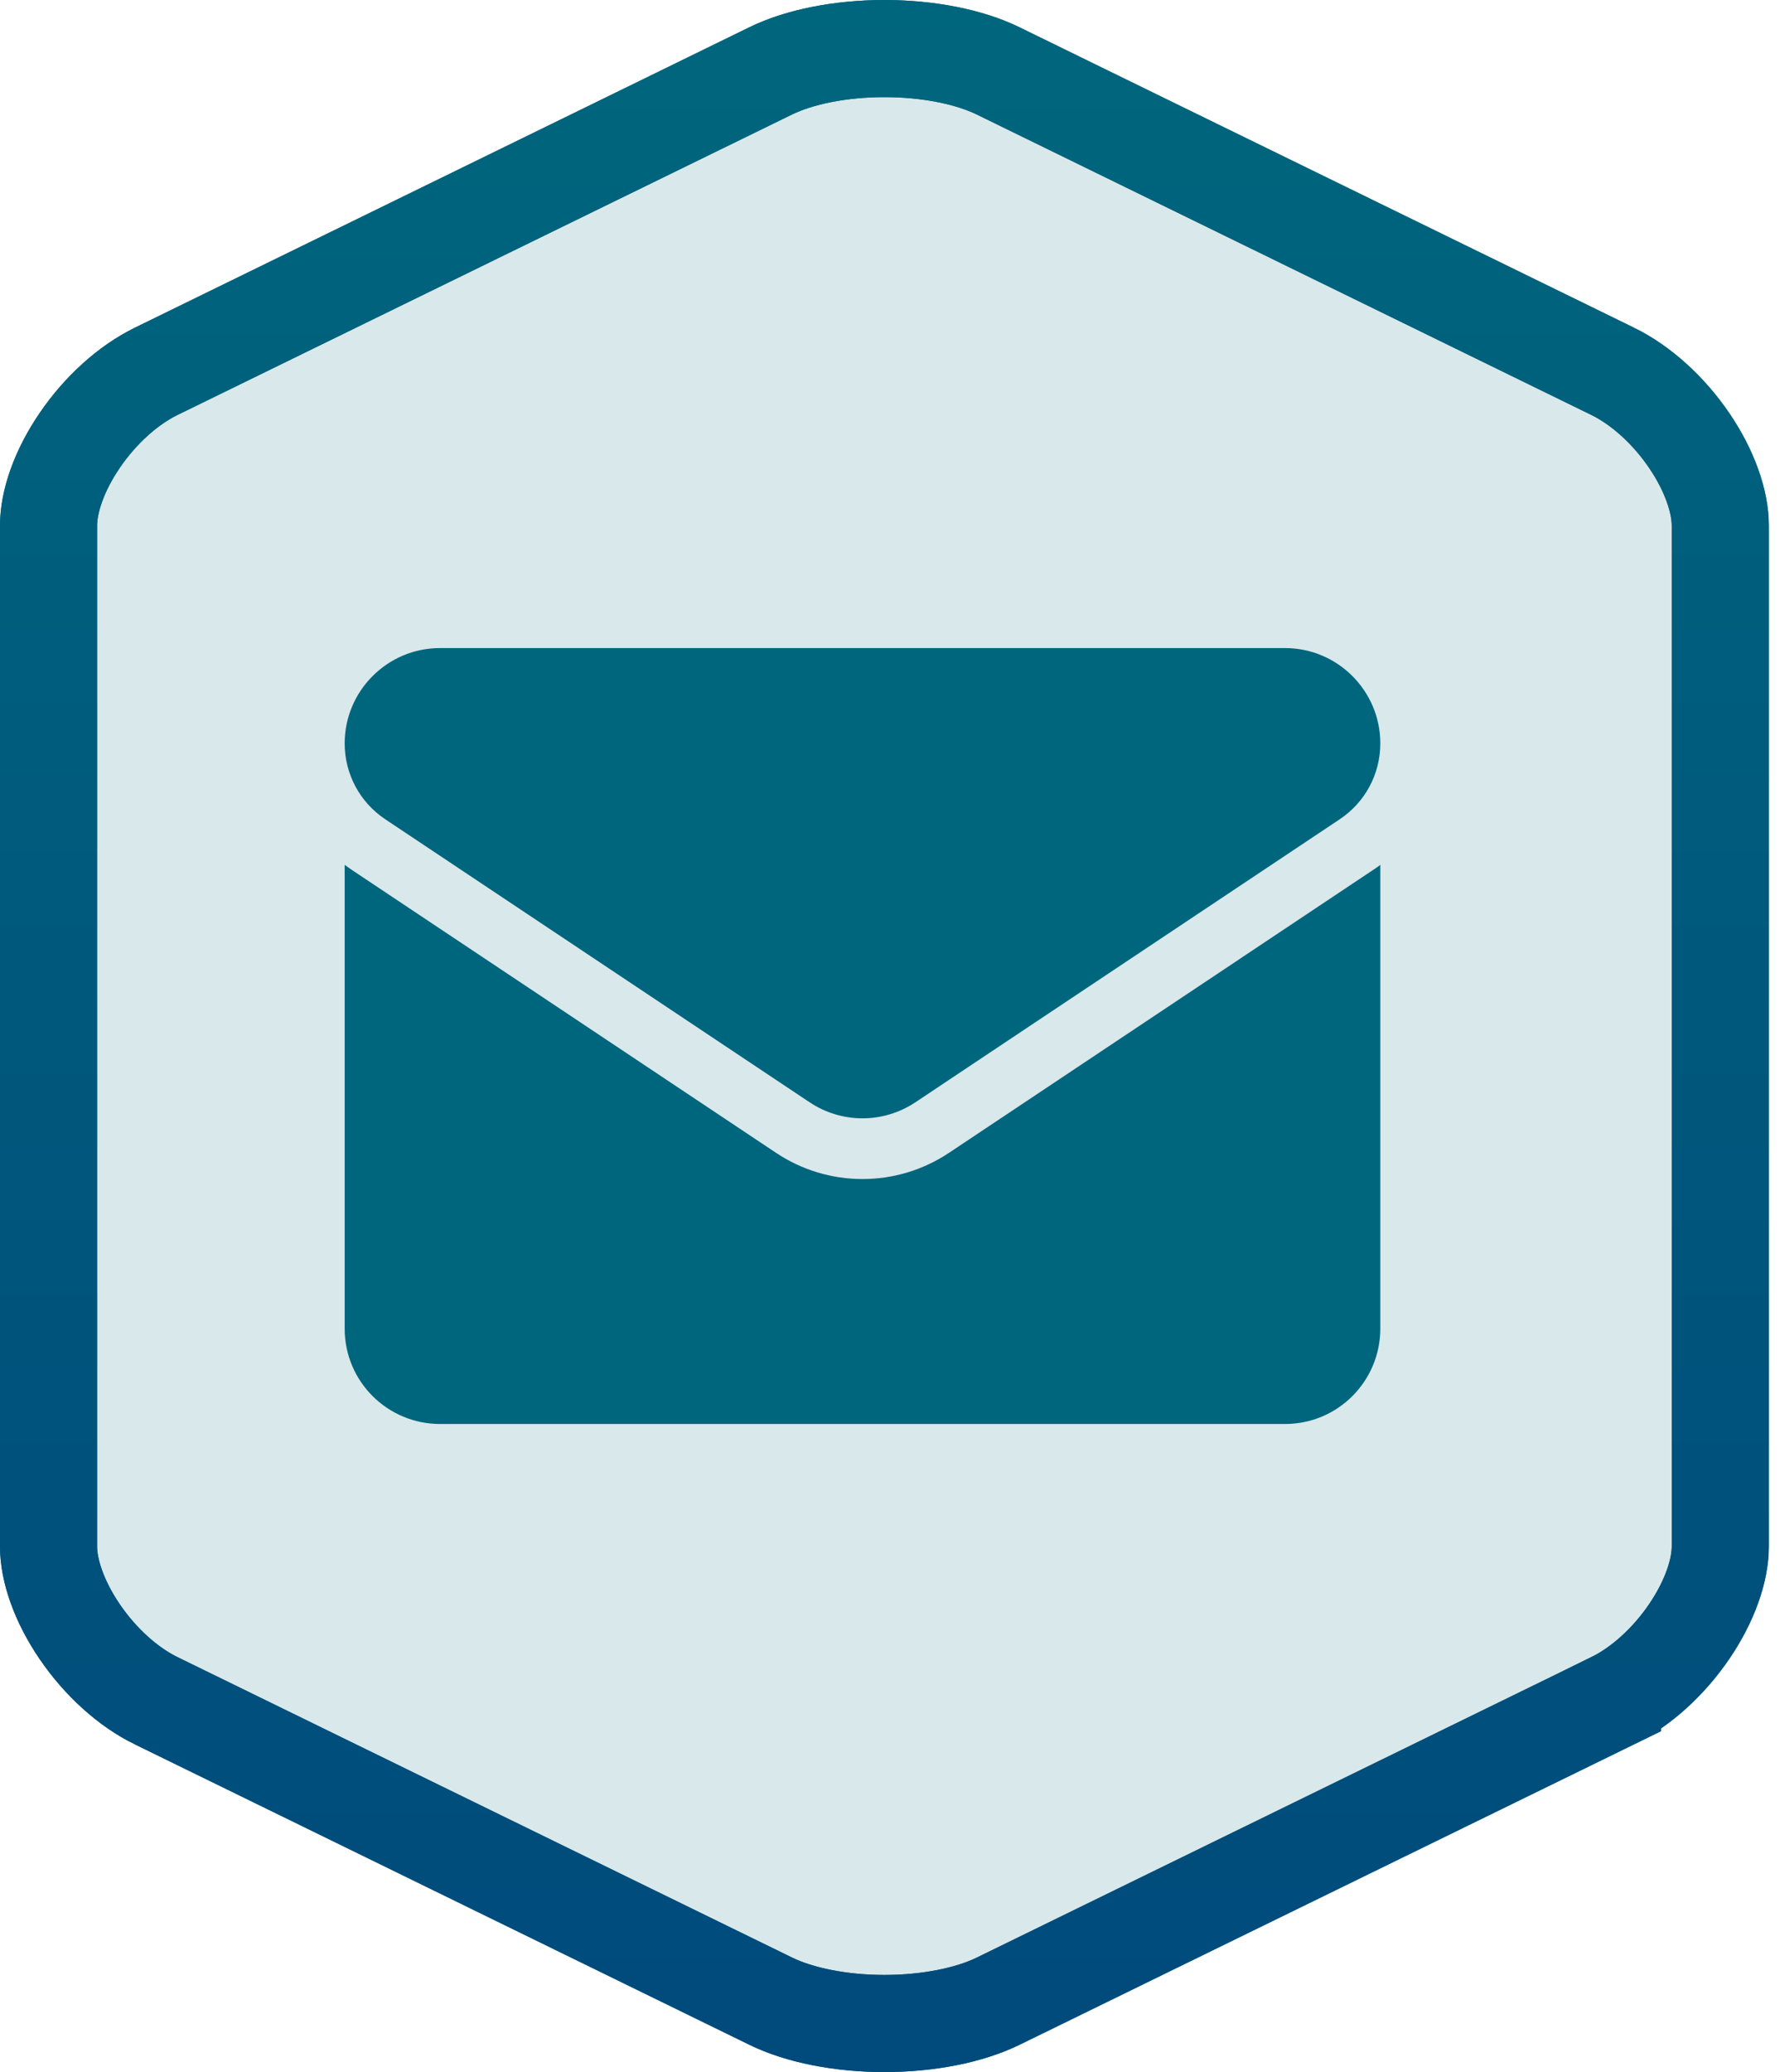
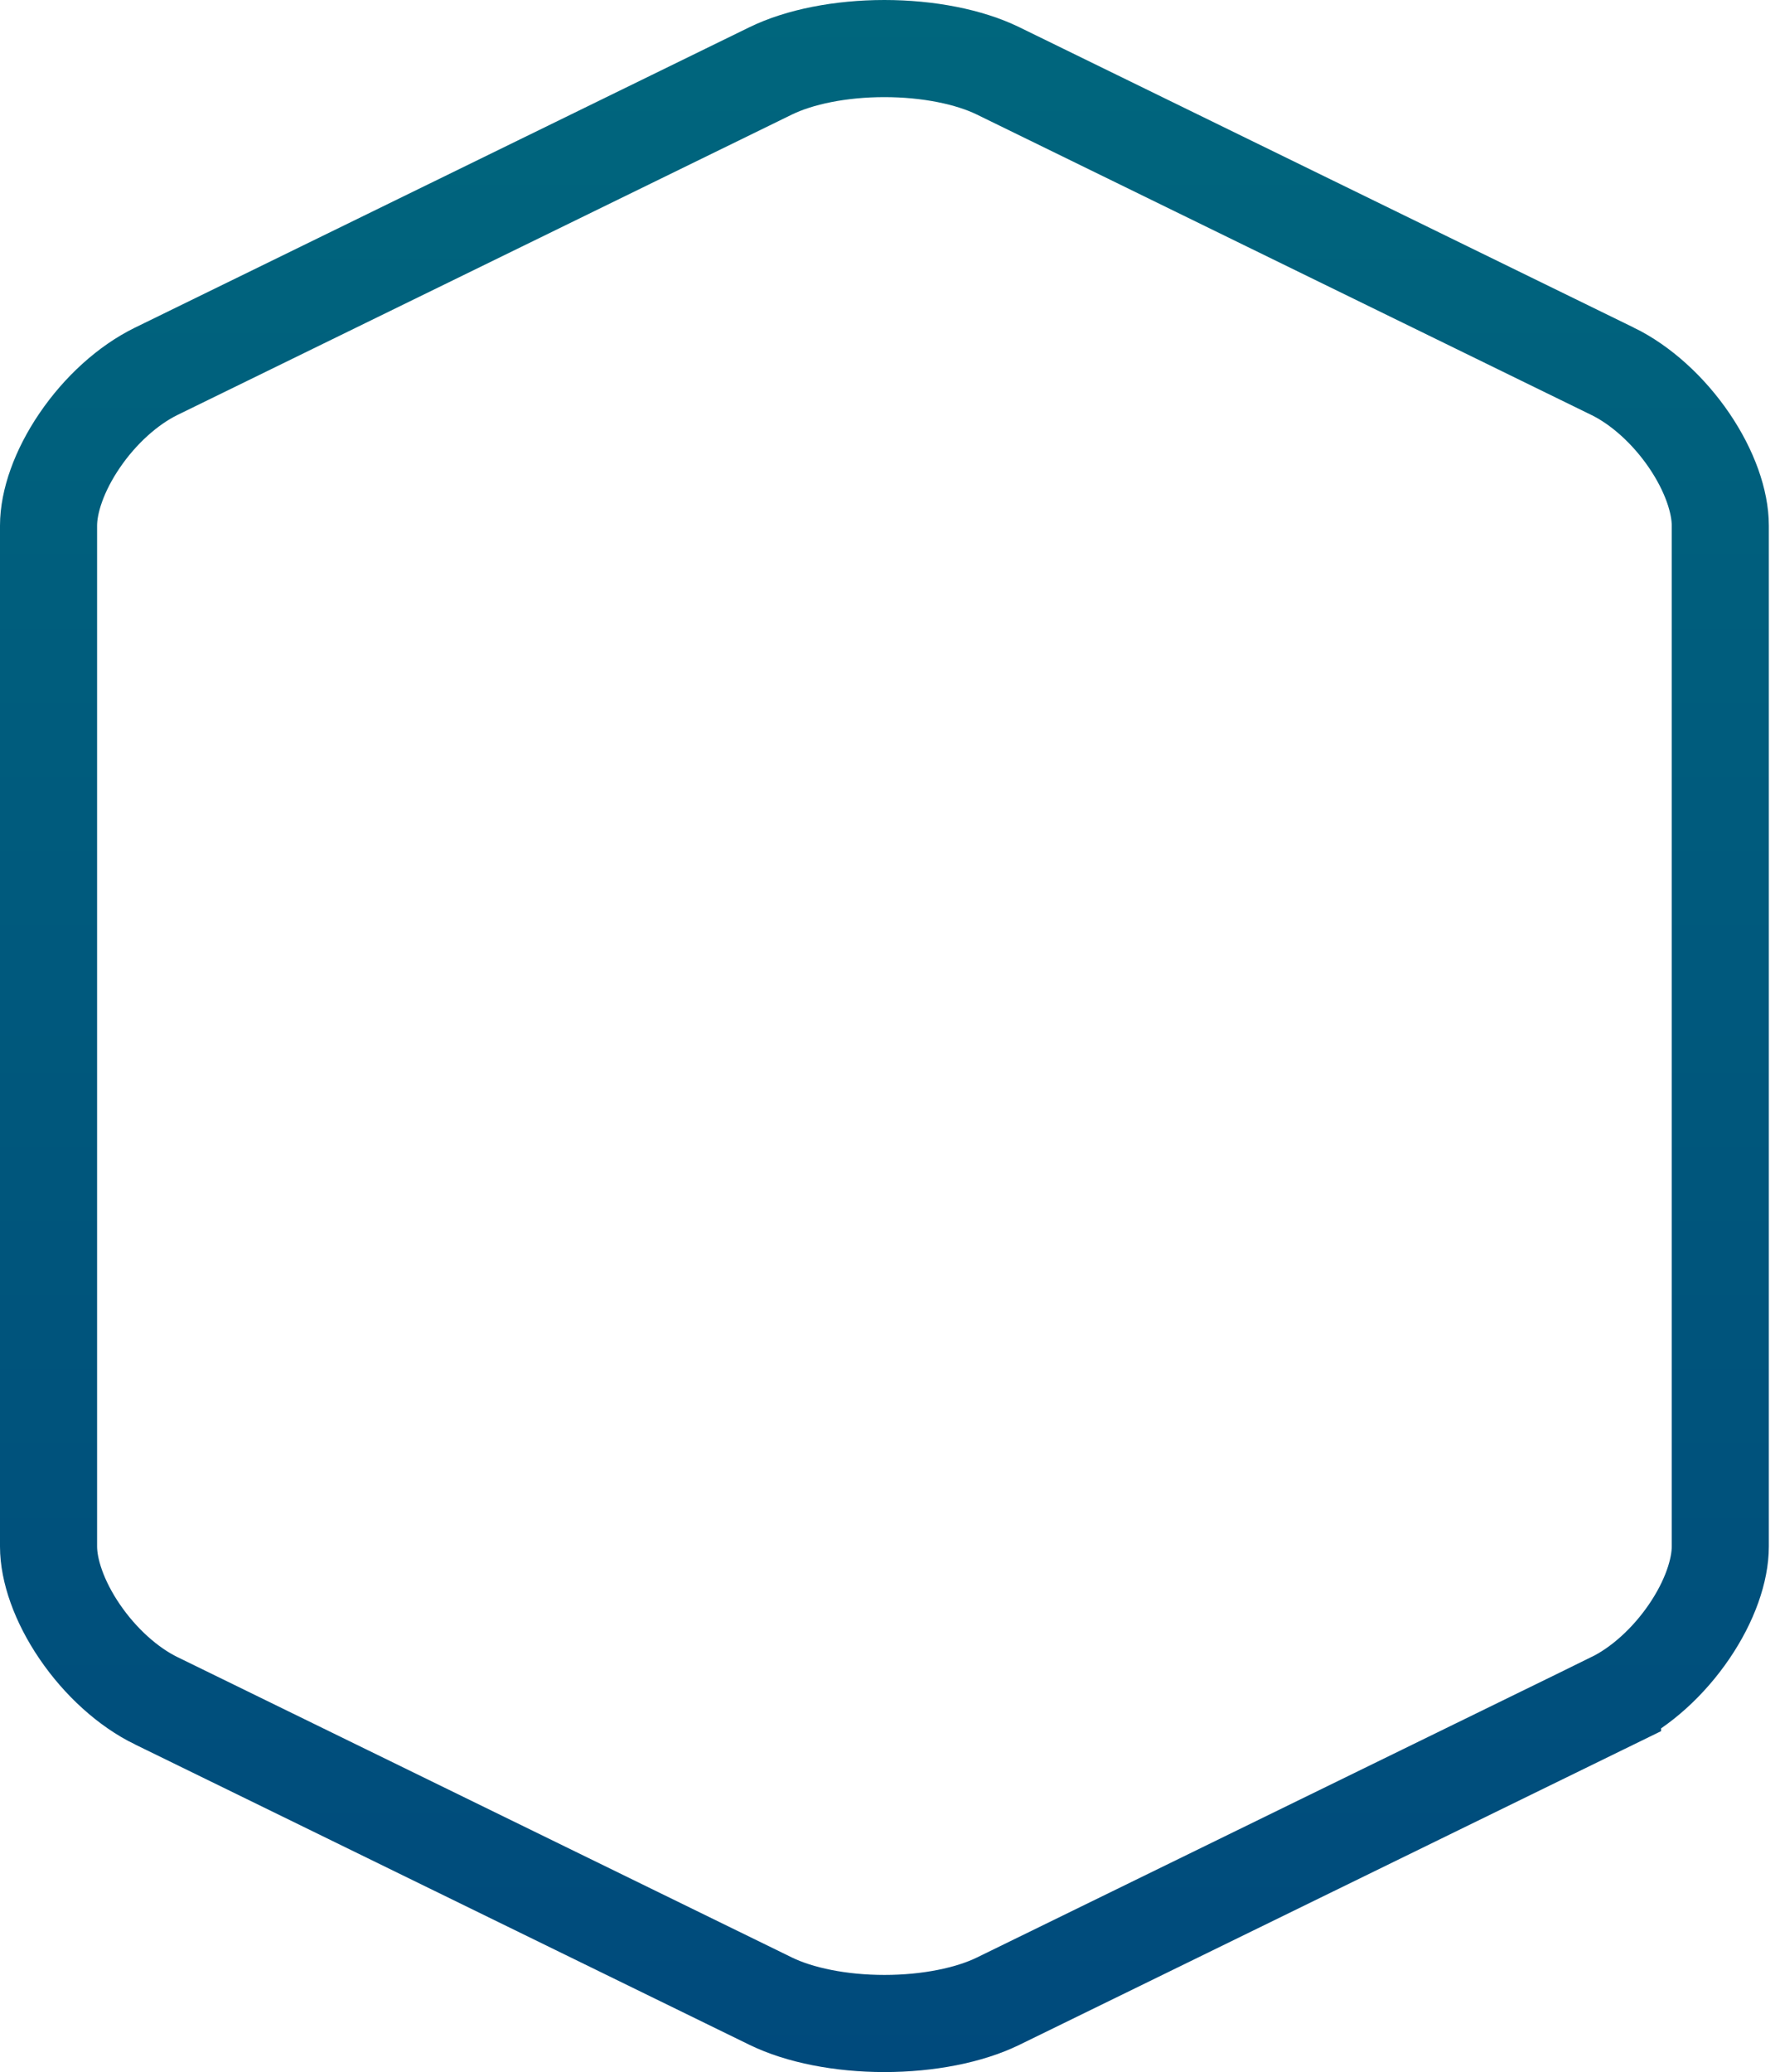
<svg xmlns="http://www.w3.org/2000/svg" width="55" height="64" viewBox="0 0 55 64" fill="none">
-   <path d="M49.825 52.533L49.825 52.534L30.841 61.811L30.841 61.811C29.954 62.244 28.683 62.5 27.328 62.5C25.974 62.5 24.703 62.244 23.816 61.811L23.816 61.811L4.83 52.533L4.829 52.533C3.954 52.106 3.1 51.331 2.464 50.399C1.821 49.457 1.5 48.499 1.5 47.767V16.233C1.5 15.501 1.821 14.544 2.464 13.602C3.099 12.67 3.954 11.895 4.83 11.467C4.83 11.467 4.83 11.467 4.83 11.467L23.814 2.189L23.814 2.189C24.701 1.756 25.972 1.5 27.326 1.5C28.681 1.5 29.952 1.756 30.839 2.189L30.839 2.189L49.825 11.467L49.826 11.467C50.7 11.894 51.555 12.669 52.191 13.601C52.833 14.543 53.155 15.501 53.155 16.233V47.767C53.155 48.499 52.834 49.456 52.191 50.398C51.555 51.33 50.7 52.105 49.825 52.533Z" fill="#00667D" fill-opacity="0.15" />
-   <path d="M49.825 52.533L49.825 52.534L30.841 61.811L30.841 61.811C29.954 62.244 28.683 62.5 27.328 62.5C25.974 62.5 24.703 62.244 23.816 61.811L23.816 61.811L4.83 52.533L4.829 52.533C3.954 52.106 3.1 51.331 2.464 50.399C1.821 49.457 1.5 48.499 1.5 47.767V16.233C1.5 15.501 1.821 14.544 2.464 13.602C3.099 12.67 3.954 11.895 4.83 11.467C4.83 11.467 4.83 11.467 4.83 11.467L23.814 2.189L23.814 2.189C24.701 1.756 25.972 1.5 27.326 1.5C28.681 1.5 29.952 1.756 30.839 2.189L30.839 2.189L49.825 11.467L49.826 11.467C50.7 11.894 51.555 12.669 52.191 13.601C52.833 14.543 53.155 15.501 53.155 16.233V47.767C53.155 48.499 52.834 49.456 52.191 50.398C51.555 51.33 50.7 52.105 49.825 52.533Z" stroke="#00667D" stroke-width="3" />
  <path d="M49.825 52.533L49.825 52.534L30.841 61.811L30.841 61.811C29.954 62.244 28.683 62.5 27.328 62.5C25.974 62.5 24.703 62.244 23.816 61.811L23.816 61.811L4.83 52.533L4.829 52.533C3.954 52.106 3.1 51.331 2.464 50.399C1.821 49.457 1.5 48.499 1.5 47.767V16.233C1.5 15.501 1.821 14.544 2.464 13.602C3.099 12.67 3.954 11.895 4.83 11.467C4.83 11.467 4.83 11.467 4.83 11.467L23.814 2.189L23.814 2.189C24.701 1.756 25.972 1.5 27.326 1.5C28.681 1.5 29.952 1.756 30.839 2.189L30.839 2.189L49.825 11.467L49.826 11.467C50.7 11.894 51.555 12.669 52.191 13.601C52.833 14.543 53.155 15.501 53.155 16.233V47.767C53.155 48.499 52.834 49.456 52.191 50.398C51.555 51.33 50.7 52.105 49.825 52.533Z" stroke="url(#paint0_linear_45_1661)" stroke-width="3" />
  <g clip-path="url(#clip0_45_1661)">
-     <path d="M29.325 35.606C28.529 36.137 27.604 36.417 26.65 36.417C25.697 36.417 24.772 36.137 23.976 35.606L10.864 26.864C10.791 26.815 10.72 26.765 10.65 26.713V41.038C10.65 42.68 11.983 43.983 13.596 43.983H39.705C41.347 43.983 42.65 42.651 42.65 41.038V26.713C42.581 26.765 42.51 26.816 42.437 26.864L29.325 35.606Z" fill="#00667D" />
-     <path d="M11.903 25.304L25.016 34.046C25.513 34.377 26.081 34.542 26.65 34.542C27.219 34.542 27.788 34.377 28.285 34.046L41.397 25.304C42.182 24.781 42.65 23.906 42.65 22.961C42.65 21.338 41.329 20.017 39.706 20.017H13.595C11.972 20.017 10.65 21.338 10.65 22.963C10.65 23.906 11.119 24.781 11.903 25.304Z" fill="#00667D" />
-   </g>
+     </g>
  <defs>
    <linearGradient id="paint0_linear_45_1661" x1="27.327" y1="0" x2="27.327" y2="64" gradientUnits="userSpaceOnUse">
      <stop stop-color="#00667D" />
      <stop offset="1" stop-color="#004A7C" />
    </linearGradient>
    <clipPath id="clip0_45_1661">
-       <rect width="32" height="32" fill="white" transform="translate(10.65 16)" />
-     </clipPath>
+       </clipPath>
  </defs>
</svg>